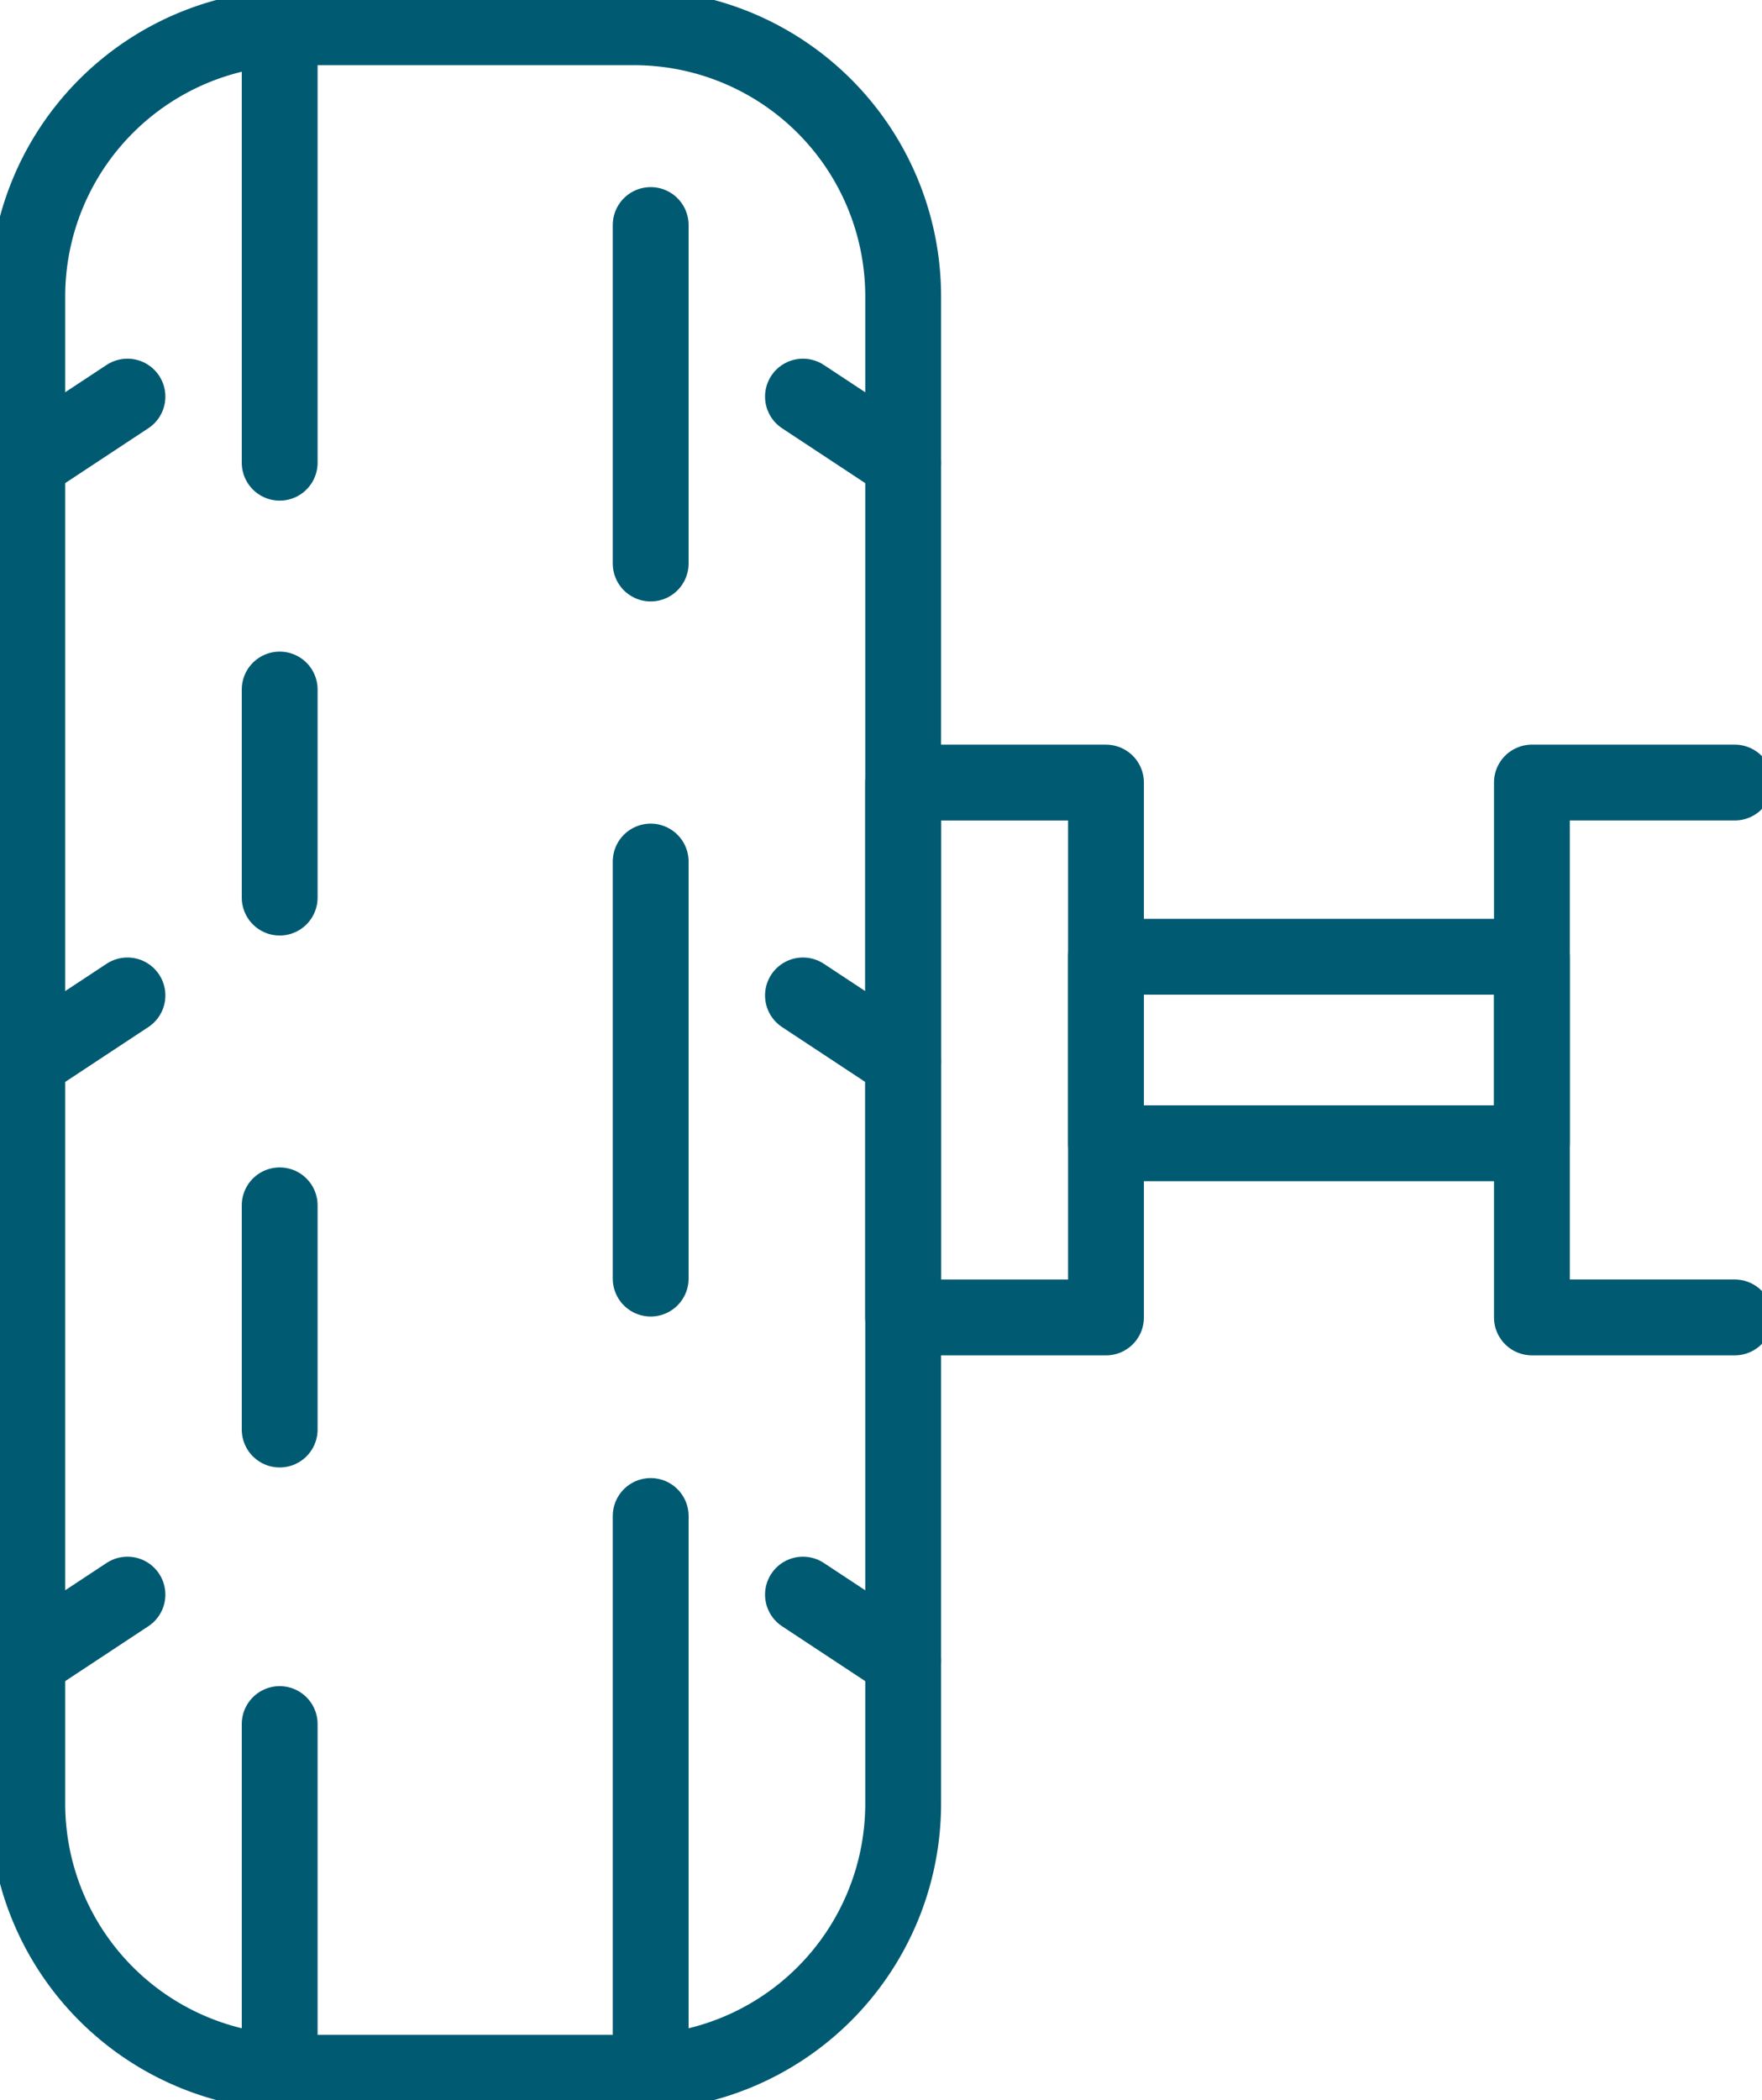
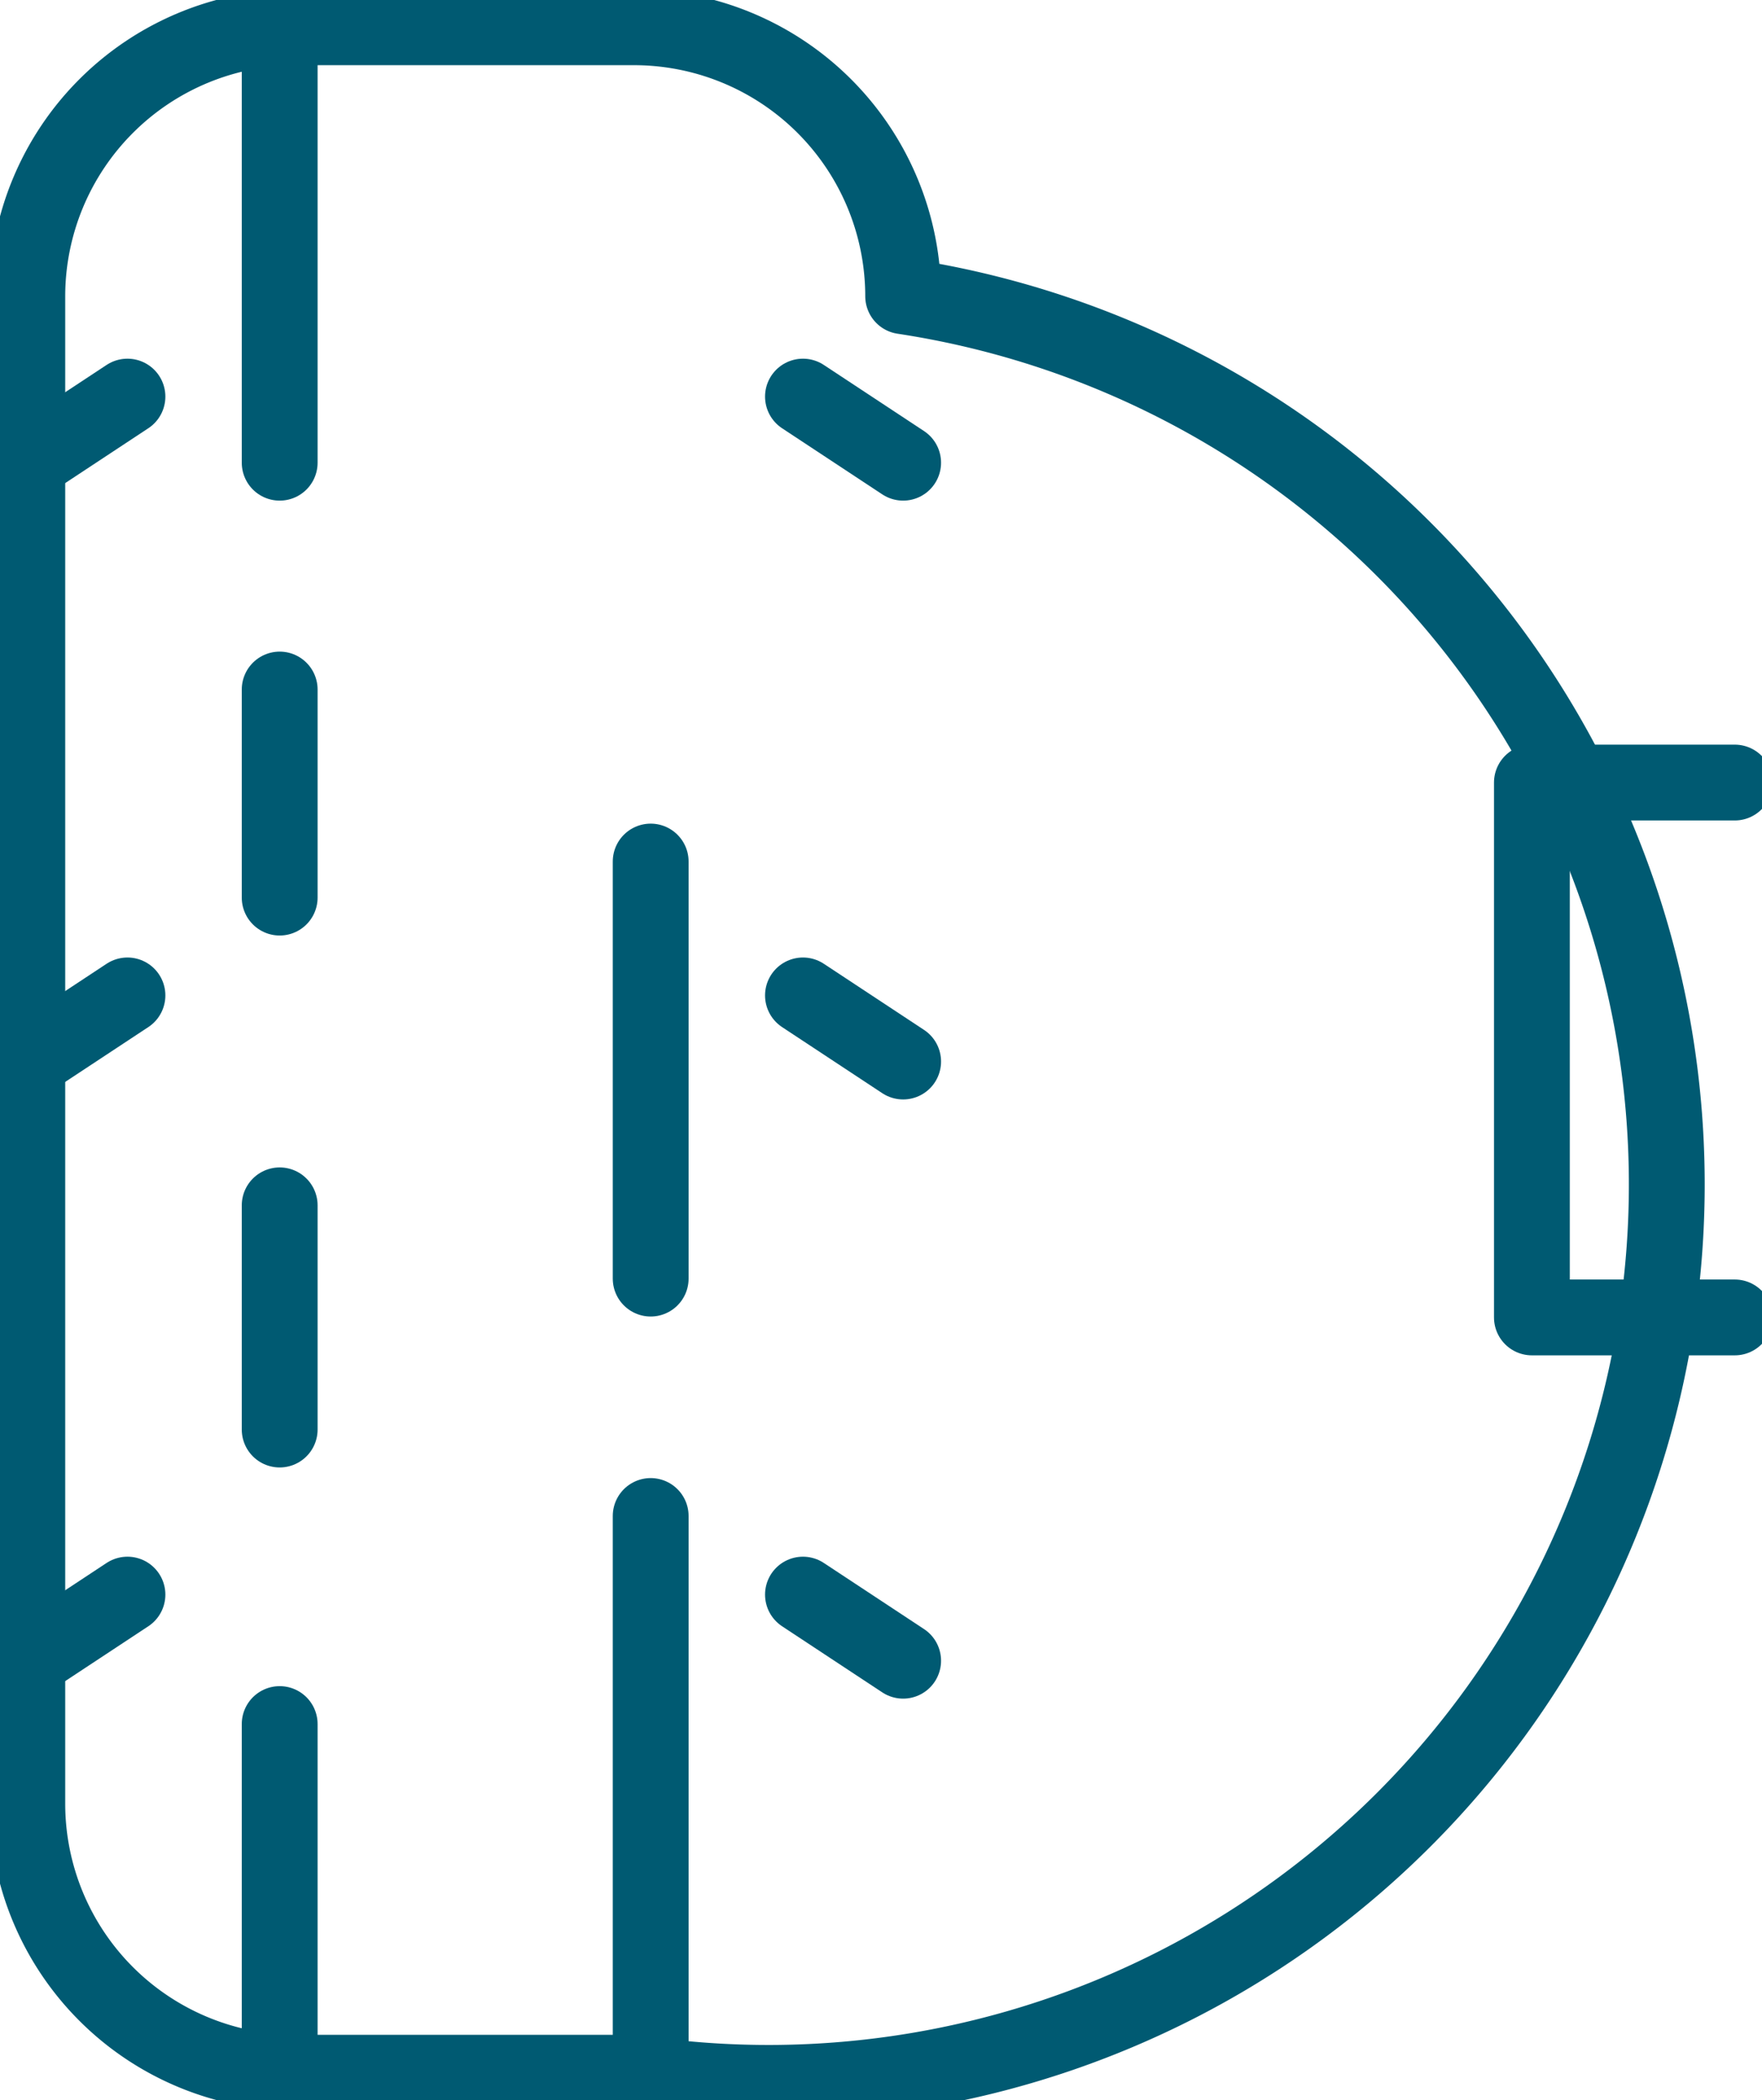
<svg xmlns="http://www.w3.org/2000/svg" id="Group_33354" data-name="Group 33354" width="69.716" height="83.074" viewBox="0 0 69.716 83.074">
  <defs>
    <clipPath id="clip-path">
      <rect id="Rectangle_2878" data-name="Rectangle 2878" width="69.716" height="83.074" fill="none" stroke="#005a72" stroke-width="3" />
    </clipPath>
  </defs>
  <g id="Group_33353" data-name="Group 33353" clip-path="url(#clip-path)">
-     <path id="Path_32733" data-name="Path 32733" d="M42.662,18.639V78.277A10.648,10.648,0,0,1,32.01,88.916H18.66A10.648,10.648,0,0,1,8.007,78.277V18.639A10.648,10.648,0,0,1,18.66,8H32.01A10.648,10.648,0,0,1,42.662,18.639Z" transform="translate(-6.927 -6.921)" fill="none" stroke="#005a72" stroke-linecap="round" stroke-linejoin="round" stroke-width="3" />
+     <path id="Path_32733" data-name="Path 32733" d="M42.662,18.639A10.648,10.648,0,0,1,32.01,88.916H18.66A10.648,10.648,0,0,1,8.007,78.277V18.639A10.648,10.648,0,0,1,18.66,8H32.01A10.648,10.648,0,0,1,42.662,18.639Z" transform="translate(-6.927 -6.921)" fill="none" stroke="#005a72" stroke-linecap="round" stroke-linejoin="round" stroke-width="3" />
    <line id="Line_42" data-name="Line 42" x1="3.964" y2="2.615" transform="translate(1.079 39.378)" fill="none" stroke="#005a72" stroke-linecap="round" stroke-linejoin="round" stroke-width="3" />
    <line id="Line_43" data-name="Line 43" x1="3.964" y2="2.615" transform="translate(1.079 63.081)" fill="none" stroke="#005a72" stroke-linecap="round" stroke-linejoin="round" stroke-width="3" />
    <line id="Line_44" data-name="Line 44" x1="3.964" y2="2.615" transform="translate(1.079 15.689)" fill="none" stroke="#005a72" stroke-linecap="round" stroke-linejoin="round" stroke-width="3" />
    <line id="Line_45" data-name="Line 45" x1="3.964" y1="2.615" transform="translate(31.77 39.378)" fill="none" stroke="#005a72" stroke-linecap="round" stroke-linejoin="round" stroke-width="3" />
    <line id="Line_46" data-name="Line 46" x1="3.964" y1="2.615" transform="translate(31.77 63.081)" fill="none" stroke="#005a72" stroke-linecap="round" stroke-linejoin="round" stroke-width="3" />
    <line id="Line_47" data-name="Line 47" x1="3.964" y1="2.615" transform="translate(31.77 15.689)" fill="none" stroke="#005a72" stroke-linecap="round" stroke-linejoin="round" stroke-width="3" />
    <line id="Line_48" data-name="Line 48" y2="13.558" transform="translate(11.066 68.202)" fill="none" stroke="#005a72" stroke-linecap="round" stroke-linejoin="round" stroke-width="3" />
    <line id="Line_49" data-name="Line 49" y2="8.869" transform="translate(11.066 47.682)" fill="none" stroke="#005a72" stroke-linecap="round" stroke-linejoin="round" stroke-width="3" />
    <line id="Line_50" data-name="Line 50" y2="8.231" transform="translate(11.066 27.277)" fill="none" stroke="#005a72" stroke-linecap="round" stroke-linejoin="round" stroke-width="3" />
    <line id="Line_51" data-name="Line 51" y2="16.987" transform="translate(11.066 1.317)" fill="none" stroke="#005a72" stroke-linecap="round" stroke-linejoin="round" stroke-width="3" />
    <line id="Line_52" data-name="Line 52" y2="21.789" transform="translate(25.745 59.971)" fill="none" stroke="#005a72" stroke-linecap="round" stroke-linejoin="round" stroke-width="3" />
    <line id="Line_53" data-name="Line 53" y2="16.498" transform="translate(25.745 34.082)" fill="none" stroke="#005a72" stroke-linecap="round" stroke-linejoin="round" stroke-width="3" />
-     <line id="Line_54" data-name="Line 54" y2="13.39" transform="translate(25.745 8.902)" fill="none" stroke="#005a72" stroke-linecap="round" stroke-linejoin="round" stroke-width="3" />
-     <rect id="Rectangle_2876" data-name="Rectangle 2876" width="8.026" height="21.159" transform="translate(35.734 30.958)" fill="none" stroke="#005a72" stroke-linecap="round" stroke-linejoin="round" stroke-width="3" />
    <path id="Path_32734" data-name="Path 32734" d="M457.462,250.712h-8.026V229.553h8.026" transform="translate(-388.824 -198.596)" fill="none" stroke="#005a72" stroke-linecap="round" stroke-linejoin="round" stroke-width="3" />
-     <rect id="Rectangle_2877" data-name="Rectangle 2877" width="16.851" height="7.378" transform="translate(43.76 37.848)" fill="none" stroke="#005a72" stroke-linecap="round" stroke-linejoin="round" stroke-width="3" />
  </g>
</svg>